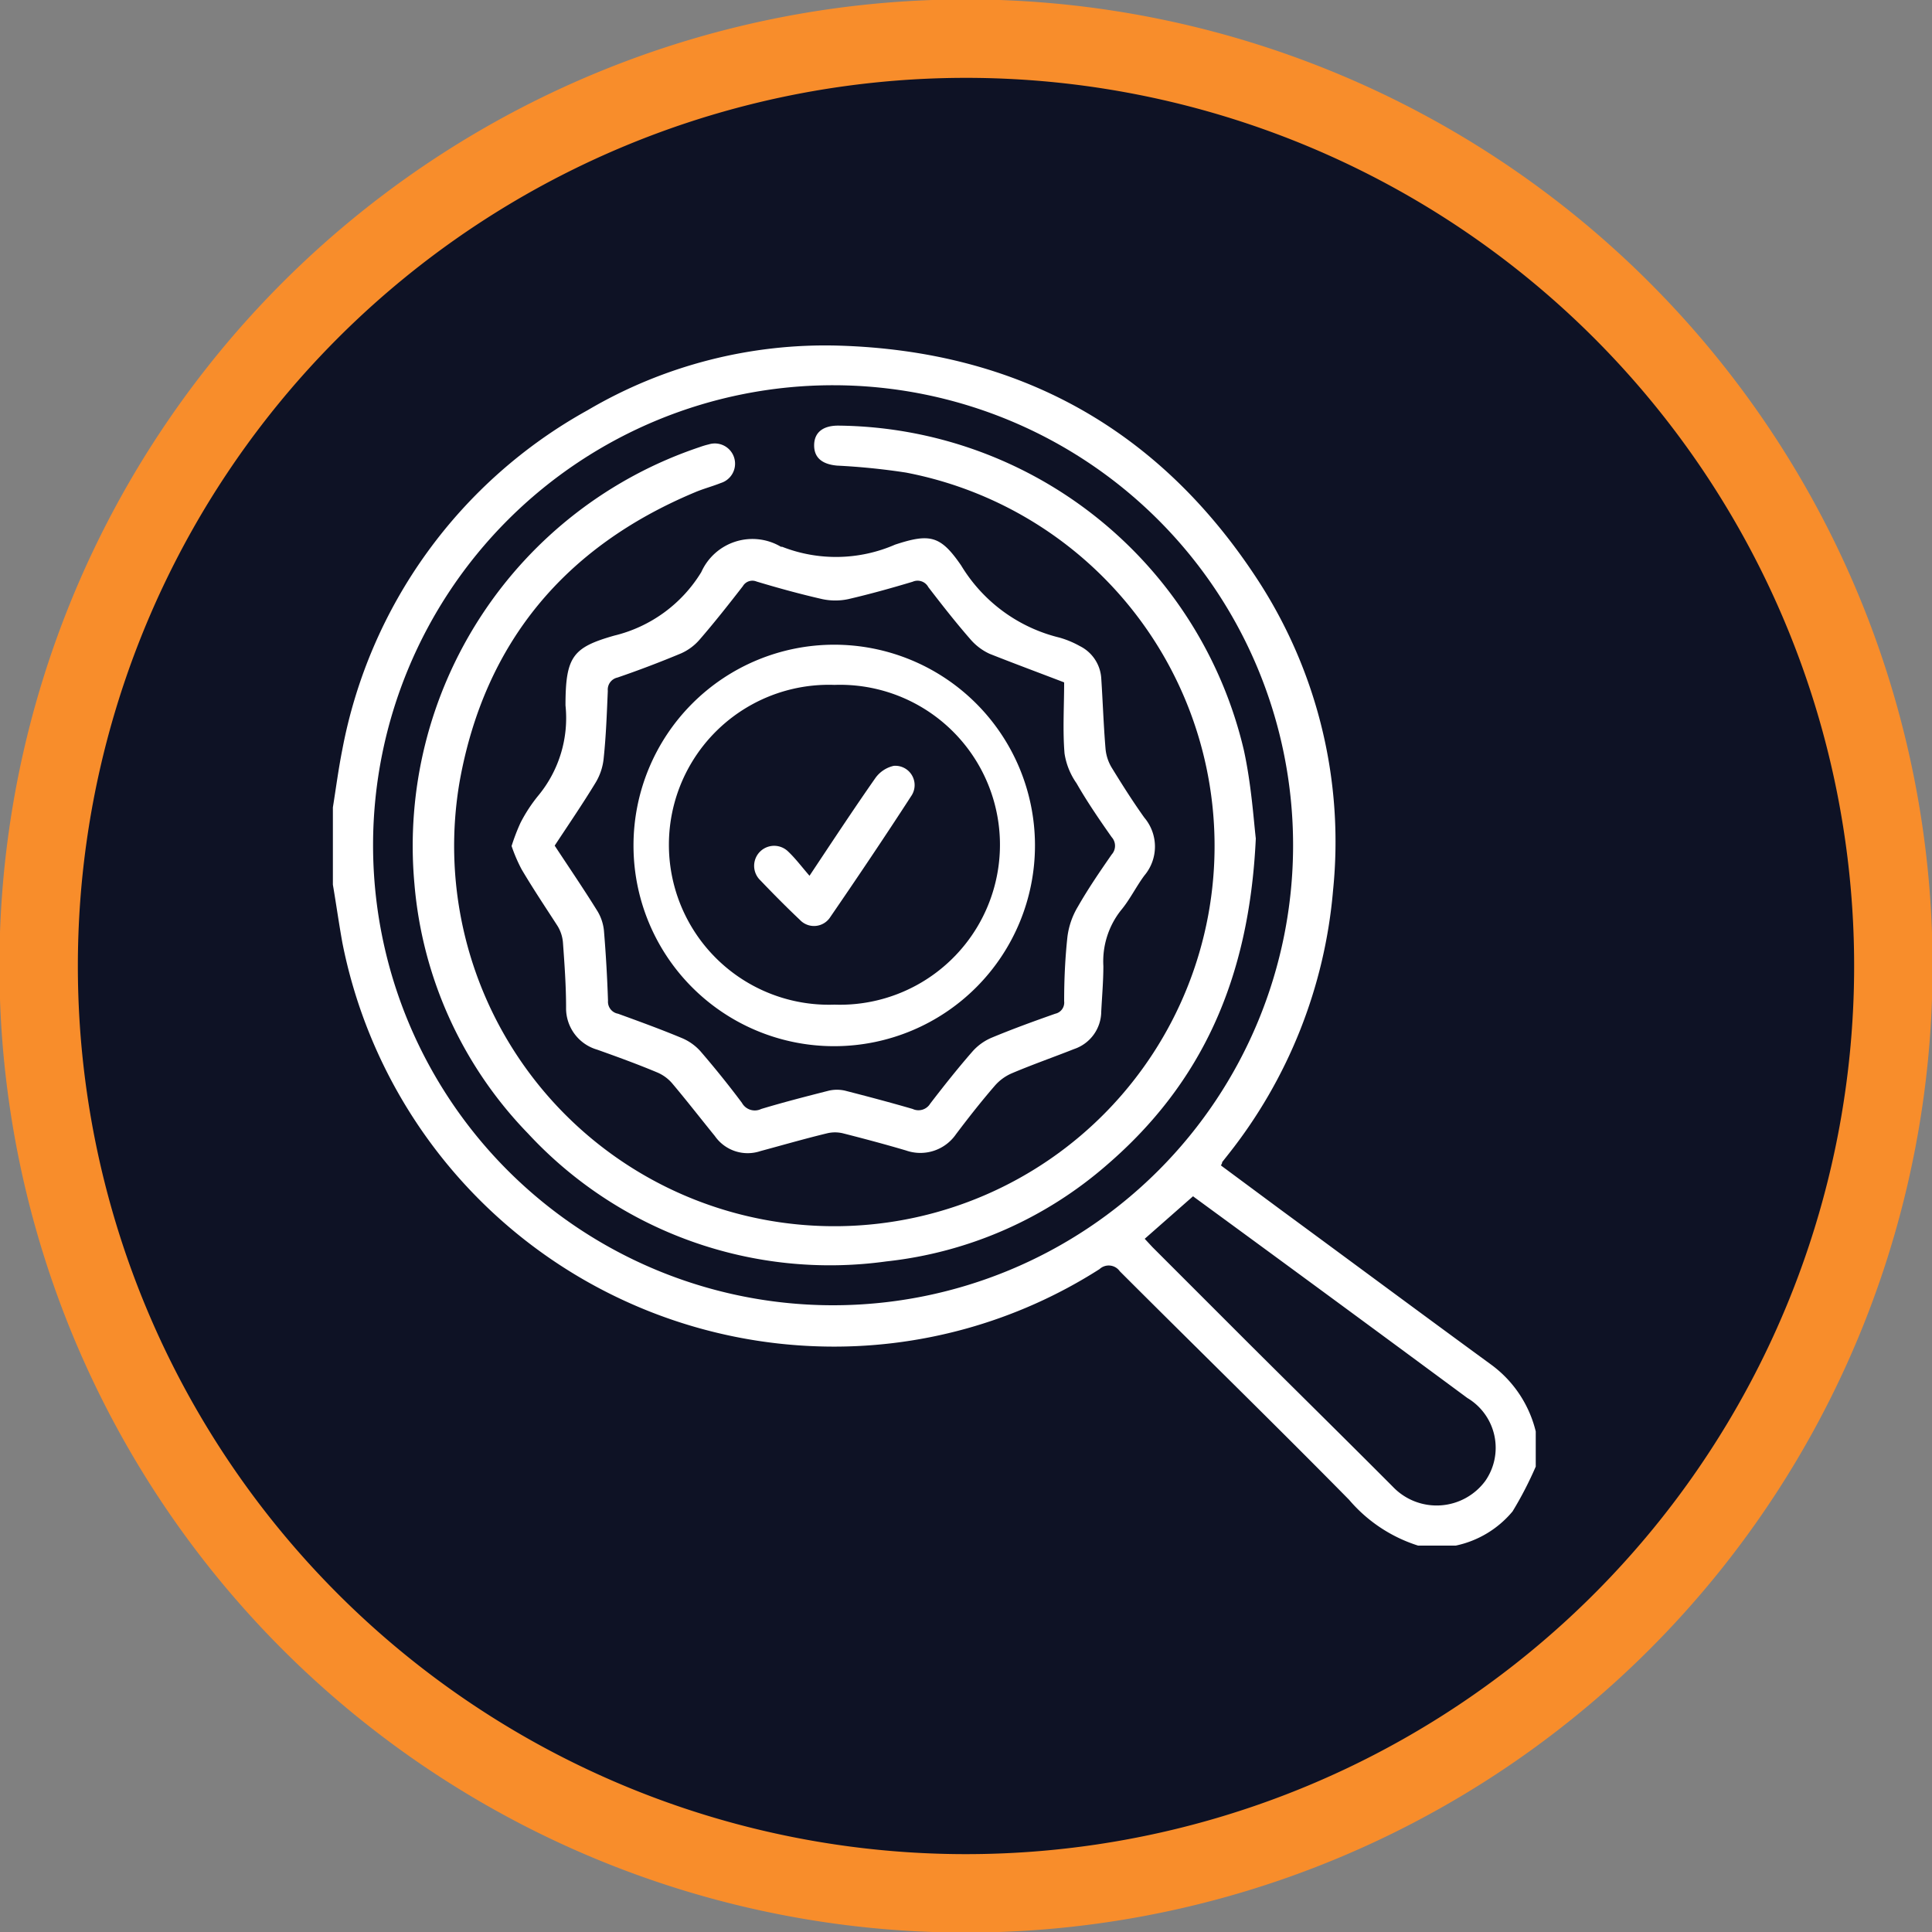
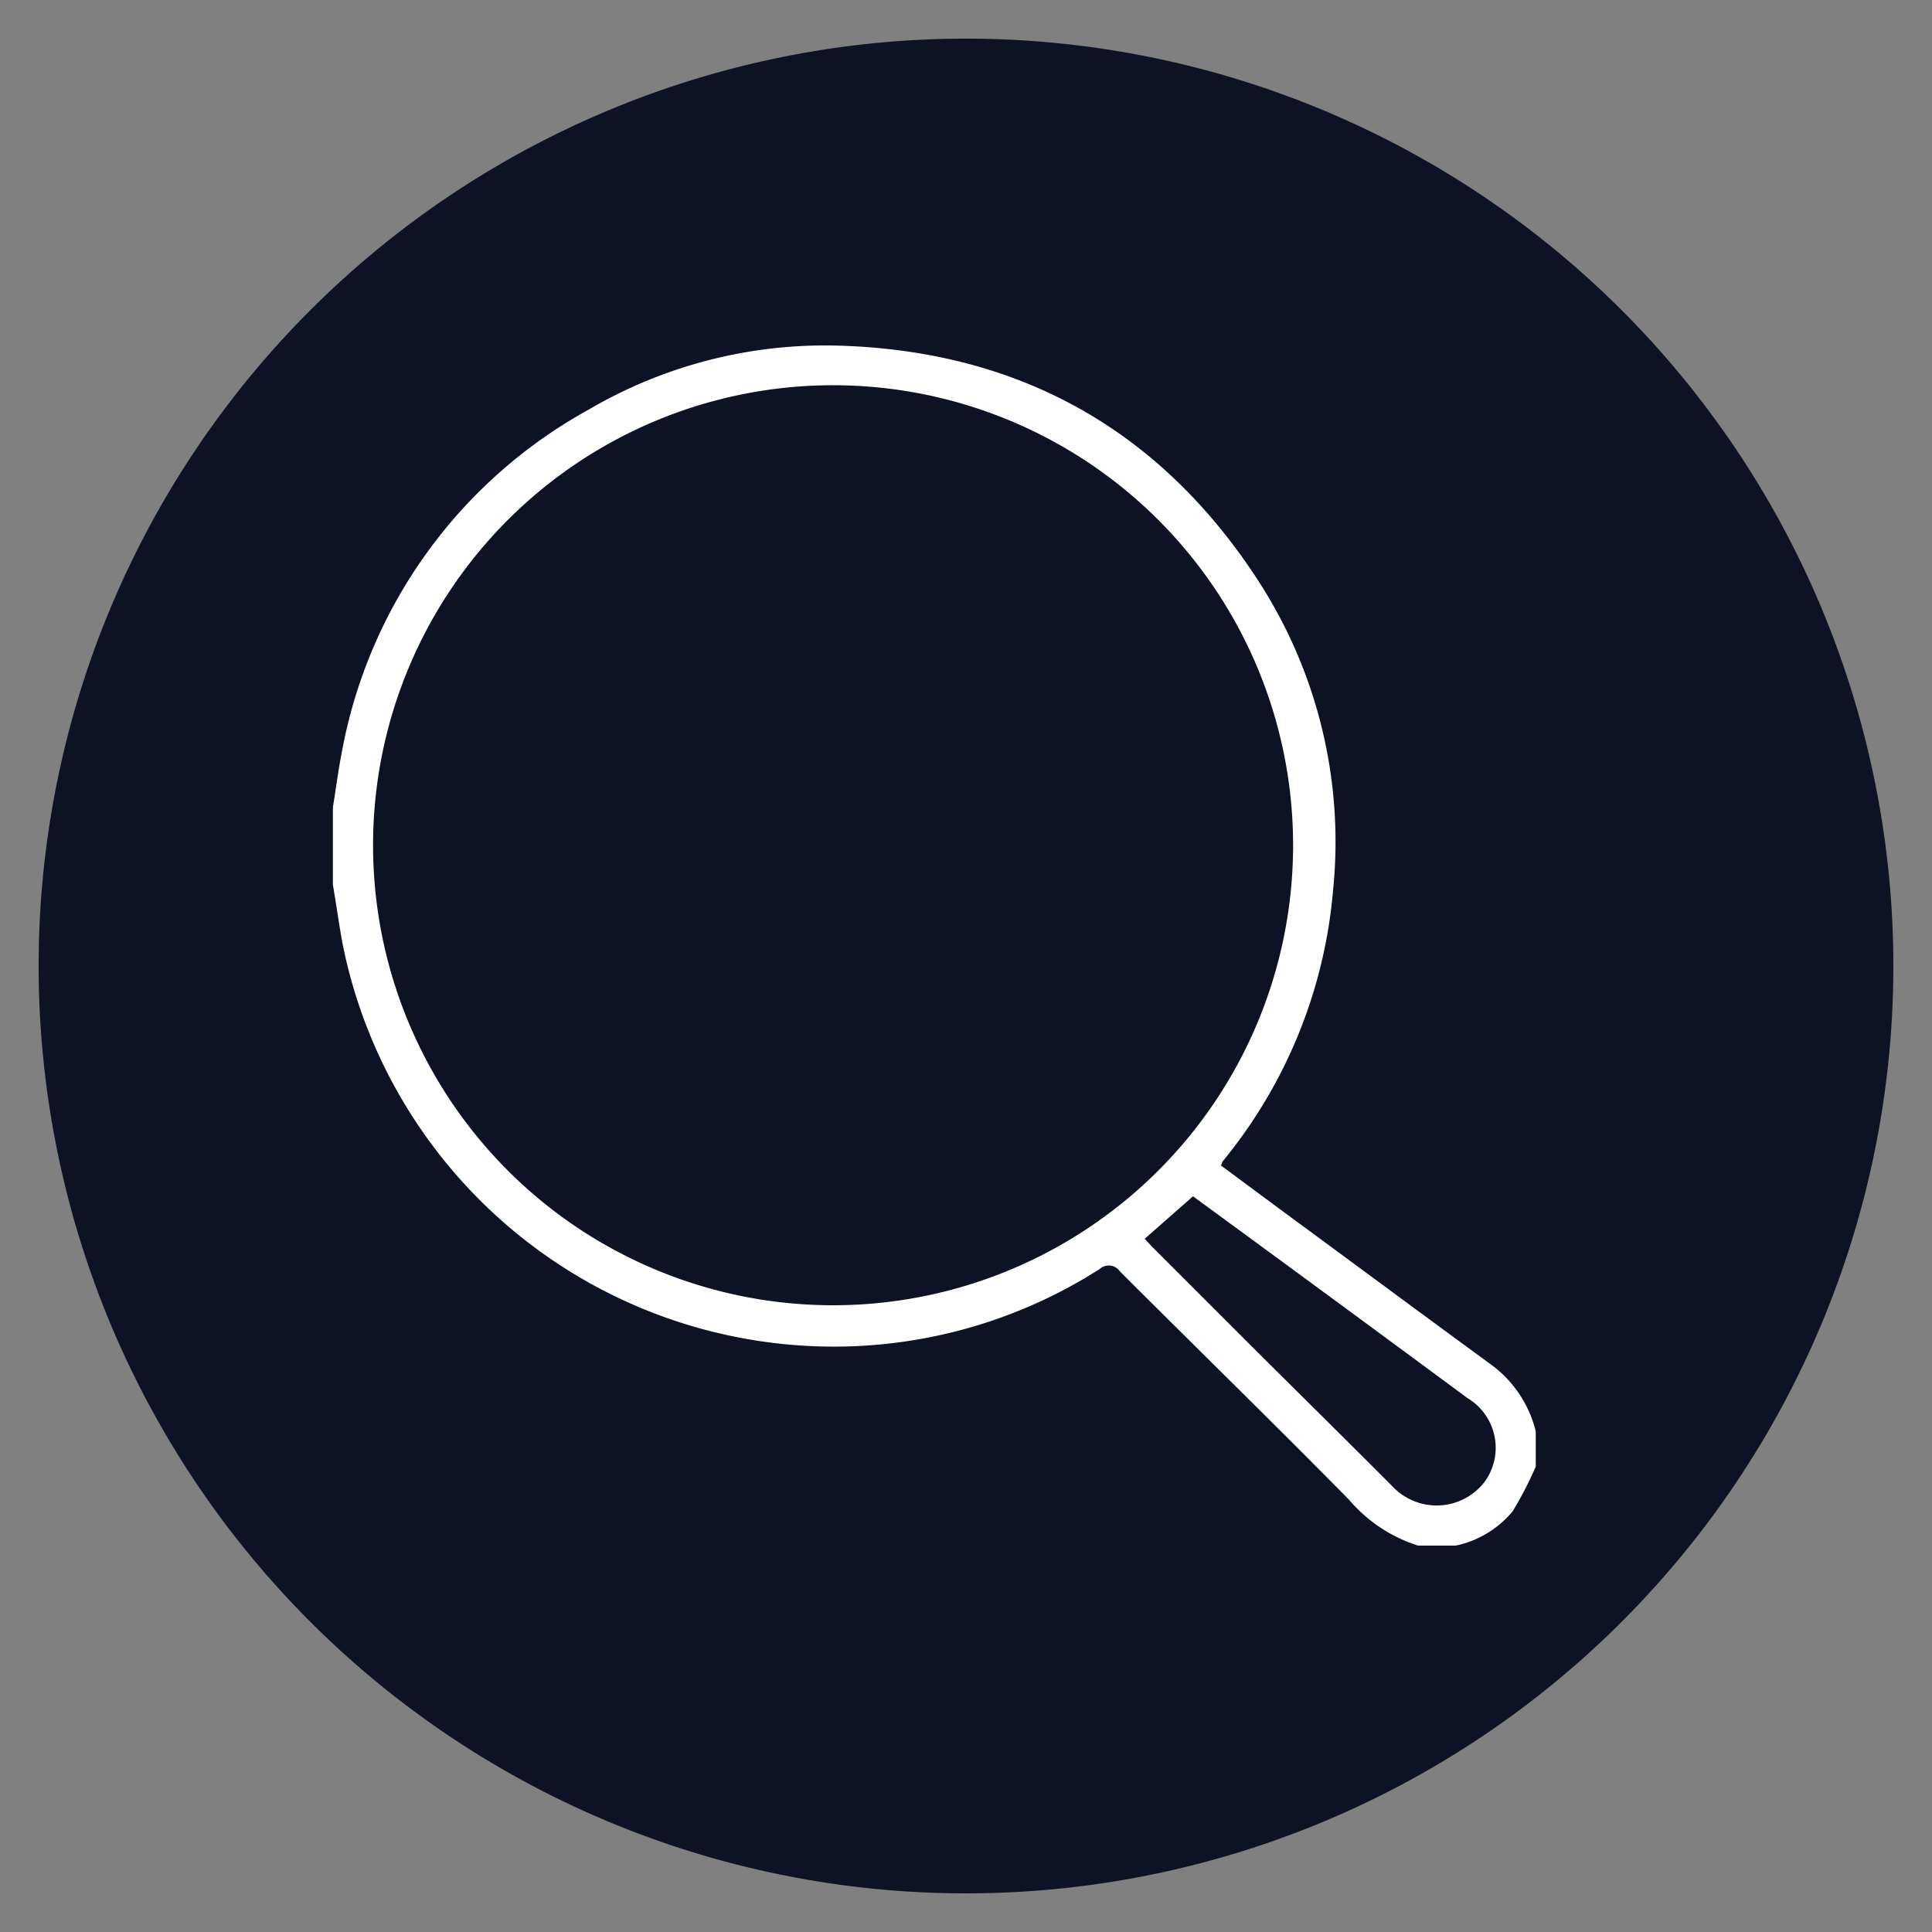
<svg xmlns="http://www.w3.org/2000/svg" id="Layer_1" data-name="Layer 1" viewBox="0 0 100 100">
  <rect x="0" y="0" width="100" height="100" fill="#808080" stroke="none" />
  <defs>
    <style>.cls-1,.cls-4{fill:none;}.cls-2{clip-path:url(#clip-path);}.cls-3{fill:#0e1225;}.cls-4{stroke:#f88d2b;stroke-width:4.06px;}.cls-5{fill:#fff;}</style>
    <clipPath id="clip-path">
      <rect class="cls-1" width="100" height="100" />
    </clipPath>
  </defs>
  <title>RPA</title>
  <g class="cls-2">
    <path class="cls-3" d="M50,98A48,48,0,1,0,2,50,48,48,0,0,0,50,98" />
-     <path class="cls-4" d="M50,98A48,48,0,1,0,2,50,48,48,0,0,0,50,98Z" />
  </g>
  <path class="cls-5" d="M73.4,80a7.76,7.76,0,0,1-3.57-2.37c-3.94-4-7.92-7.88-11.87-11.83a.7.7,0,0,0-1.05-.11,25.52,25.52,0,0,1-14.47,4,25.93,25.93,0,0,1-24.72-20.9c-.18-1-.32-2-.49-3v-4c.16-1,.29-2,.49-3a25.47,25.47,0,0,1,12.7-17.56,24.22,24.22,0,0,1,13-3.34C52.72,18.17,60,22.2,65.09,30A24.82,24.82,0,0,1,69,46.07a25.47,25.47,0,0,1-5.44,13.7l-.3.38s0,.08-.07.17l3.09,2.29c3.62,2.66,7.23,5.34,10.87,8a6.06,6.06,0,0,1,2.34,3.48v1.82a18.82,18.82,0,0,1-1.2,2.32A5.22,5.22,0,0,1,75.35,80ZM43.15,67.56A23.81,23.81,0,1,0,19.31,43.7,23.81,23.81,0,0,0,43.15,67.56Zm16.1-3.44.4.43,5,5c2.48,2.47,5,4.95,7.45,7.41a3.13,3.13,0,0,0,4.78-.31,3,3,0,0,0-.93-4.29q-6.25-4.62-12.52-9.21l-1.68-1.23Z" />
-   <path class="cls-5" d="M65,43.4c-.34,7.32-2.83,12.69-7.7,16.89a20.76,20.76,0,0,1-11.42,5,21.3,21.3,0,0,1-18.55-6.62,21.07,21.07,0,0,1-5.88-12.93A21.77,21.77,0,0,1,36.22,23.14a4.19,4.19,0,0,1,.47-.14,1,1,0,0,1,.62,2c-.45.18-.92.3-1.36.49C29.25,28.3,25.1,33.25,23.8,40.4A19.68,19.68,0,1,0,46.89,24.46a34.89,34.89,0,0,0-3.56-.36c-.79-.07-1.2-.42-1.19-1.07s.46-1,1.24-1a21.78,21.78,0,0,1,21,16.79C64.77,40.6,64.89,42.46,65,43.4Z" />
-   <path class="cls-5" d="M26.48,43.79a10.37,10.37,0,0,1,.46-1.2,7.89,7.89,0,0,1,.93-1.42,6.3,6.3,0,0,0,1.4-4.66c0-2.53.38-3,2.52-3.61a7.28,7.28,0,0,0,4.51-3.29,2.9,2.9,0,0,1,4.12-1.31h.06a7.65,7.65,0,0,0,5.85-.11c1.82-.6,2.36-.46,3.42,1.08A8.21,8.21,0,0,0,54.83,33a4.85,4.85,0,0,1,1.06.44A2,2,0,0,1,57,35.1c.08,1.21.12,2.43.22,3.63a2.28,2.28,0,0,0,.32,1c.54.88,1.09,1.75,1.69,2.59a2.32,2.32,0,0,1,0,3c-.43.58-.75,1.25-1.22,1.81A4.26,4.26,0,0,0,57.11,50c0,.79-.07,1.57-.11,2.36a2.06,2.06,0,0,1-1.41,1.94c-1.06.42-2.15.8-3.21,1.25a2.45,2.45,0,0,0-.9.66c-.7.81-1.36,1.65-2,2.5a2.24,2.24,0,0,1-2.58.84c-1.08-.32-2.17-.61-3.27-.89a1.75,1.75,0,0,0-.82,0c-1.16.28-2.3.61-3.45.92A2.07,2.07,0,0,1,37,58.8c-.74-.91-1.46-1.84-2.22-2.74a2.09,2.09,0,0,0-.76-.55c-1-.42-2.07-.81-3.11-1.18a2.23,2.23,0,0,1-1.61-2.18c0-1.12-.08-2.23-.16-3.34a1.94,1.94,0,0,0-.28-.88C28.26,47,27.59,46,27,45A8.1,8.1,0,0,1,26.48,43.79Zm28.6-8.47c-1.41-.54-2.65-1-3.86-1.48a2.92,2.92,0,0,1-1-.76c-.76-.87-1.47-1.78-2.17-2.69a.63.63,0,0,0-.81-.28c-1.1.33-2.21.64-3.33.9a3.23,3.23,0,0,1-1.35,0c-1.14-.26-2.27-.57-3.4-.91a.57.57,0,0,0-.71.24c-.73.94-1.47,1.88-2.25,2.78a2.73,2.73,0,0,1-.95.7c-1.08.45-2.18.87-3.29,1.25a.64.64,0,0,0-.5.69c-.05,1.15-.09,2.3-.21,3.45a3,3,0,0,1-.41,1.28c-.68,1.12-1.42,2.2-2.13,3.28.77,1.17,1.52,2.27,2.22,3.4a2.41,2.41,0,0,1,.33,1q.15,1.81.21,3.63a.63.63,0,0,0,.52.67c1.1.4,2.2.8,3.28,1.25a2.67,2.67,0,0,1,1,.71c.74.86,1.45,1.74,2.13,2.65a.76.76,0,0,0,1,.32c1.16-.35,2.33-.65,3.51-.95a1.89,1.89,0,0,1,.82,0c1.17.3,2.34.61,3.51.95a.71.71,0,0,0,.91-.28c.7-.91,1.42-1.82,2.18-2.69a2.76,2.76,0,0,1,1-.72c1.08-.45,2.18-.85,3.29-1.24a.59.59,0,0,0,.46-.65c0-1.11.05-2.23.17-3.33a4,4,0,0,1,.54-1.56c.53-.93,1.14-1.82,1.75-2.7a.67.67,0,0,0,0-.9c-.64-.91-1.27-1.83-1.82-2.79A3.63,3.63,0,0,1,55.1,39C55,37.79,55.08,36.56,55.08,35.32Z" />
-   <path class="cls-5" d="M32.79,43.77A10.39,10.39,0,1,1,43.23,54.15,10.38,10.38,0,0,1,32.79,43.77ZM43.19,52a8.28,8.28,0,1,0,0-16.55,8.28,8.28,0,1,0,0,16.55Z" />
-   <path class="cls-5" d="M41.9,45.33c1.21-1.82,2.29-3.46,3.41-5.06a1.6,1.6,0,0,1,.95-.63,1,1,0,0,1,.9,1.57c-1.36,2.1-2.76,4.18-4.18,6.25a1,1,0,0,1-1.58.15c-.71-.67-1.39-1.36-2.06-2.06a1,1,0,1,1,1.46-1.47C41.18,44.44,41.5,44.87,41.9,45.33Z" />
</svg>